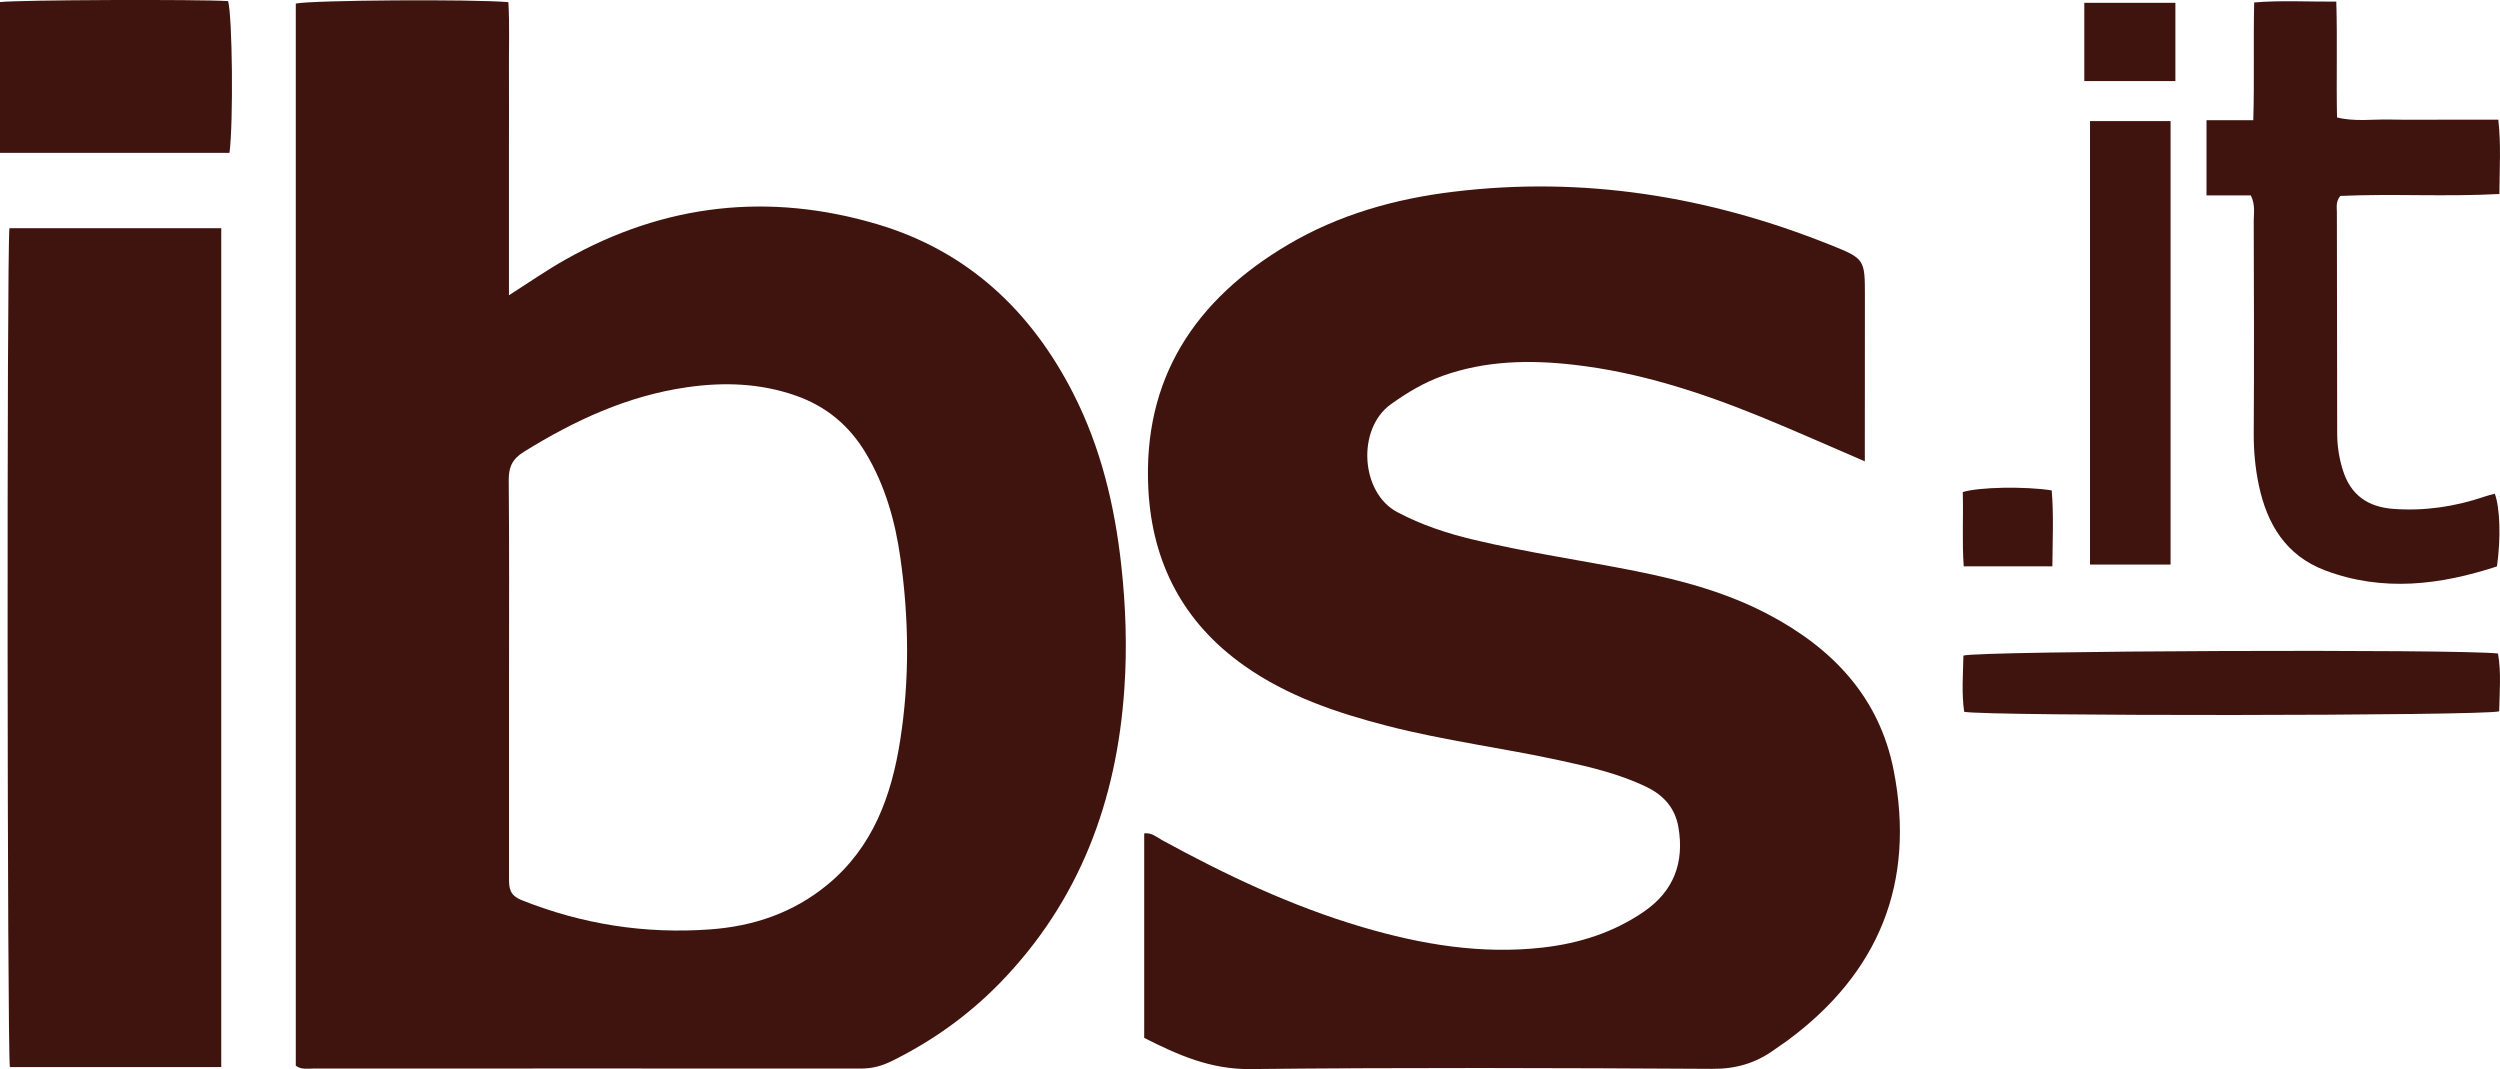
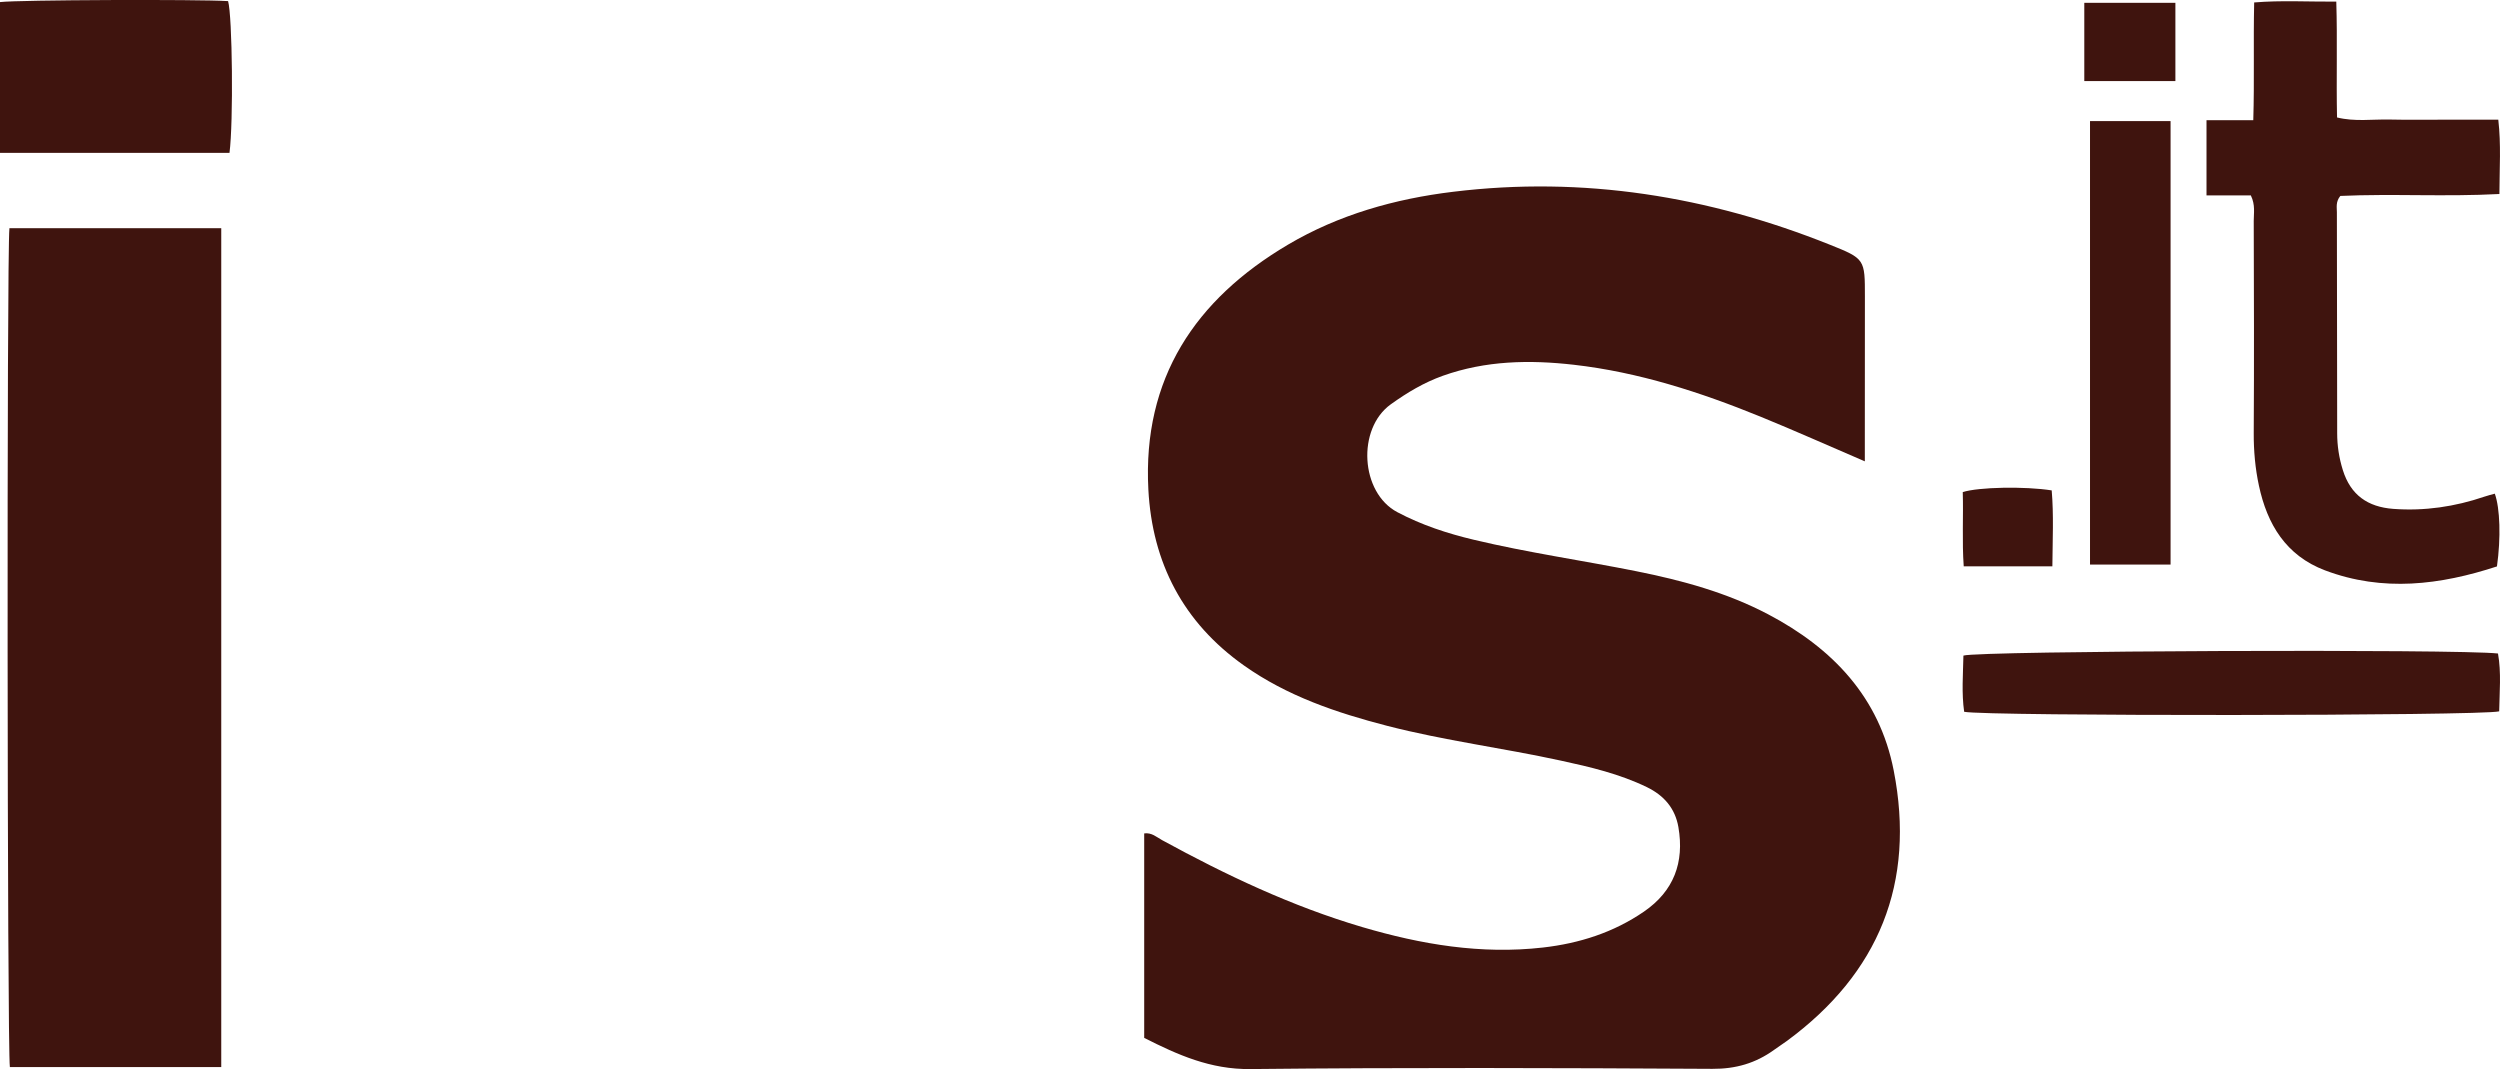
<svg xmlns="http://www.w3.org/2000/svg" id="Livello_2" data-name="Livello 2" viewBox="0 0 336.72 143.99">
  <defs>
    <style>
      .cls-1 {
        fill: #3f140e;
        fill-rule: evenodd;
      }
    </style>
  </defs>
  <g id="Livello_1-2" data-name="Livello 1">
    <g>
-       <path class="cls-1" d="m39.84,143.51V.48c2.31-.47,23.78-.61,28.63-.19.19,3.18.05,6.42.08,9.66.02,3.27,0,6.55,0,9.83,0,3.27,0,6.55,0,9.82,0,3.25,0,6.51,0,10.17,2.8-1.79,5.14-3.42,7.63-4.82,13.32-7.51,27.36-9.08,41.95-4.76,12.18,3.61,20.76,11.66,26.46,22.87,3.68,7.24,5.54,15,6.43,23.05.61,5.55.8,11.1.42,16.63-1.02,15.12-6.03,28.63-16.77,39.66-4.25,4.36-9.17,7.87-14.66,10.56-1.28.62-2.55.96-3.99.96-24.61-.02-49.22,0-73.83,0-.77,0-1.6.18-2.36-.39Zm28.72-52.31c0,9.03,0,18.06,0,27.09,0,1.35.07,2.29,1.71,2.95,8.17,3.26,16.61,4.57,25.35,3.94,5.87-.42,11.24-2.23,15.85-6.04,6.12-5.06,8.61-11.96,9.78-19.46,1.28-8.18,1.18-16.42.01-24.61-.7-4.93-2.05-9.68-4.63-14.01-2.22-3.72-5.32-6.33-9.43-7.77-4.81-1.69-9.73-1.85-14.69-1.13-7.99,1.15-15.15,4.47-21.96,8.7-1.56.97-2.05,2.07-2.03,3.84.08,8.83.04,17.66.04,26.49Z" />
      <path class="cls-1" d="m251.18,62.14c-4.96-2.13-9.48-4.15-14.06-6.02-8.1-3.3-16.39-5.99-25.14-6.99-5.97-.68-11.88-.57-17.64,1.48-2.55.91-4.82,2.27-7.01,3.84-4.6,3.3-4.1,11.9.87,14.53,3.28,1.74,6.74,2.87,10.31,3.72,7.24,1.73,14.61,2.78,21.9,4.24,6.14,1.23,12.15,2.86,17.74,5.8,8.69,4.57,14.99,11.18,16.91,21.04,2.96,15.12-1.98,27.31-14.41,36.44-.56.41-1.15.78-1.71,1.19-2.48,1.79-5.15,2.57-8.31,2.55-20.74-.12-41.49-.19-62.23.03-5.36.06-9.77-1.91-14.29-4.2v-27.54c1.01-.14,1.67.5,2.4.9,8.63,4.72,17.48,8.91,26.95,11.71,7.97,2.35,16.04,3.71,24.36,2.76,4.9-.56,9.49-2.02,13.59-4.83,4.04-2.77,5.47-6.64,4.65-11.39-.44-2.53-1.94-4.26-4.24-5.38-3.69-1.79-7.64-2.72-11.62-3.58-7.75-1.69-15.64-2.69-23.33-4.67-6.85-1.77-13.5-4.01-19.34-8.15-8.16-5.78-12.34-13.82-12.86-23.69-.79-14.96,6.31-25.59,18.81-32.98,6.84-4.04,14.4-6.17,22.24-7.12,17.52-2.14,34.4.59,50.72,7.12,4.76,1.9,4.74,1.96,4.74,7.02,0,6.35,0,12.7-.01,19.06,0,.88,0,1.76,0,3.12Z" />
      <path class="cls-1" d="m29.79,143.72H1.33c-.36-2.4-.43-109.64-.06-112.98h28.53v112.98Z" />
      <path class="cls-1" d="m303.17,26.32h-5.98v-10.13h6.3c.16-5.34,0-10.45.12-15.86,3.62-.3,7.14-.09,11.06-.11.16,5.23-.01,10.34.1,15.6,2.38.59,4.75.23,7.08.28,2.48.06,4.96.01,7.44.02h7.2c.39,3.39.16,6.53.15,10.01-7.26.39-14.44-.06-21.43.26-.64.81-.46,1.53-.46,2.2,0,9.92.03,19.83.04,29.75,0,1.7.25,3.33.76,4.97,1.05,3.37,3.36,4.97,6.79,5.23,4.22.31,8.3-.29,12.29-1.65.46-.16.93-.27,1.39-.4.71,1.98.83,5.95.29,9.8-7.62,2.49-15.34,3.48-23.16.53-5.26-1.99-7.79-6.21-8.9-11.41-.5-2.31-.71-4.69-.7-7.08.06-9.52.03-19.04,0-28.56,0-1.06.23-2.16-.38-3.43Z" />
      <path class="cls-1" d="m281.5,16.31h10.85v59.73h-10.85V16.31Z" />
      <path class="cls-1" d="m0,.28C2.48-.02,26.7-.11,30.72.15c.58,2,.73,16.31.19,20.44H0V.28Z" />
      <path class="cls-1" d="m264.55,95.87c-.36-2.5-.15-5.05-.1-7.57,2.05-.65,66.71-.9,72-.28.46,2.58.2,5.21.16,7.79-2.35.62-69.17.67-72.06.06Z" />
      <path class="cls-1" d="m280.73.38h12.27v10.54h-12.27V.38Z" />
      <path class="cls-1" d="m276.44,76.28h-11.95c-.24-3.41-.03-6.73-.13-10,2.1-.68,8.38-.8,11.98-.23.28,3.29.12,6.63.09,10.23Z" />
    </g>
  </g>
</svg>